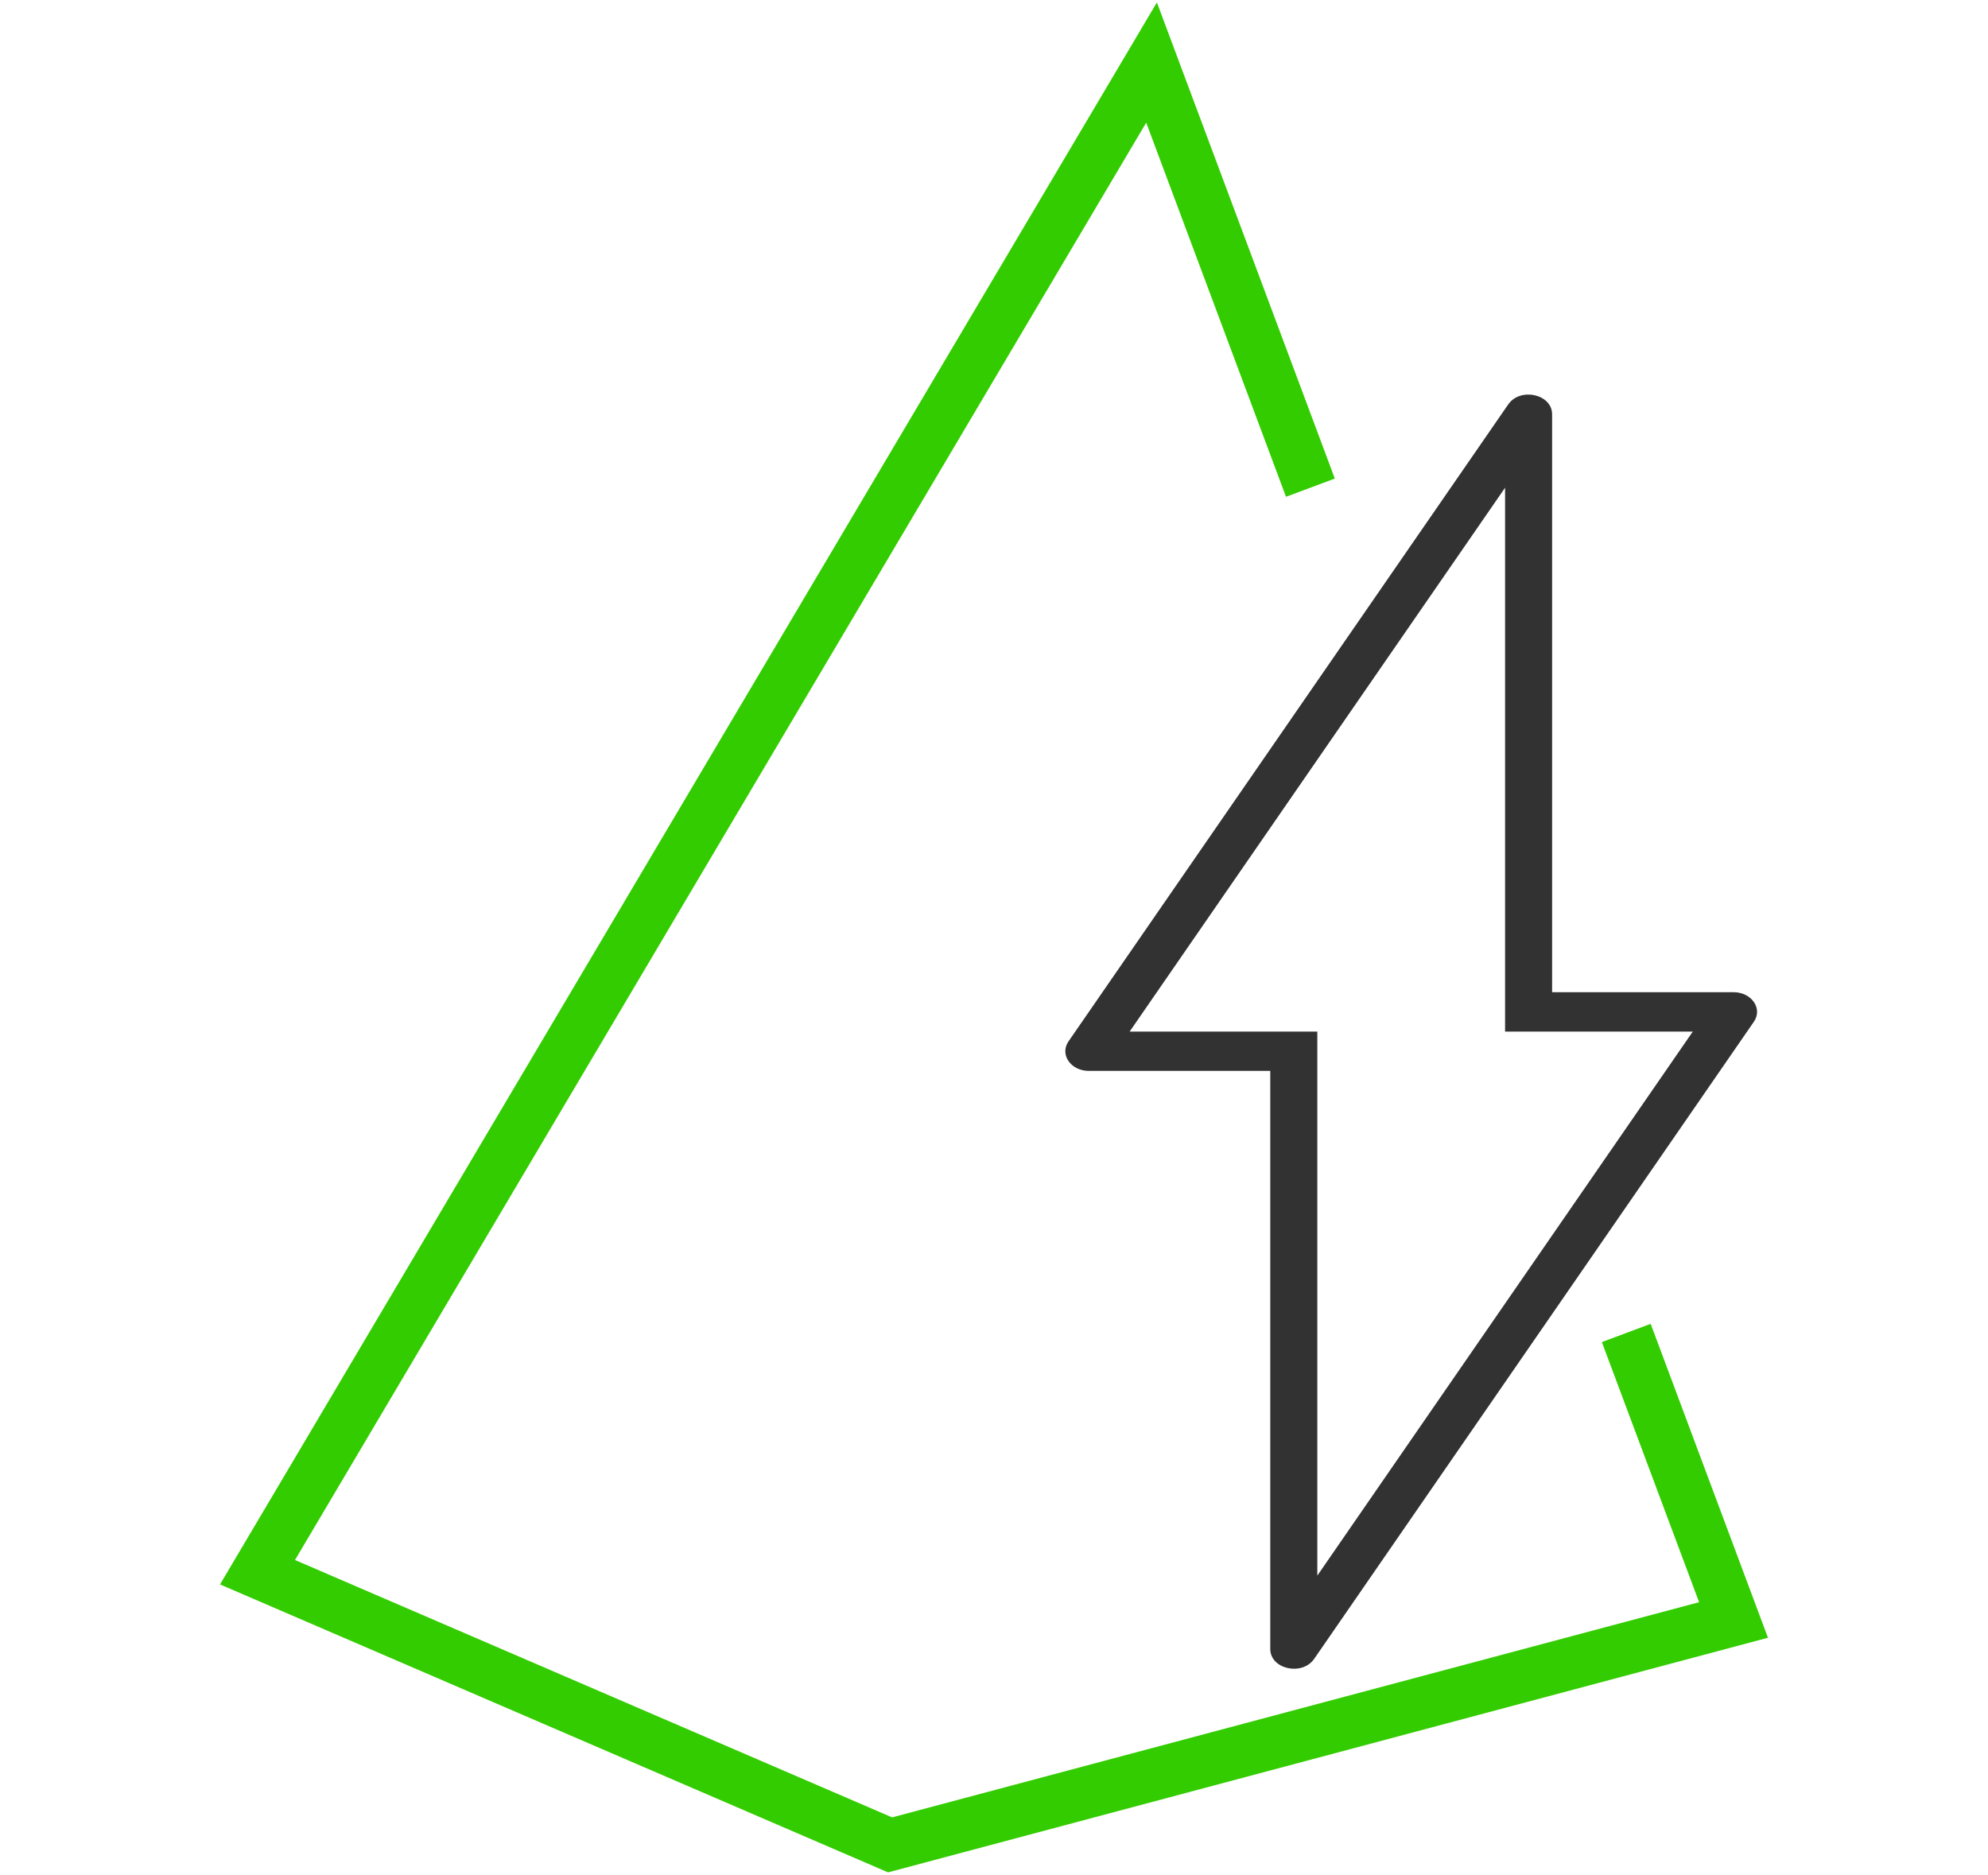
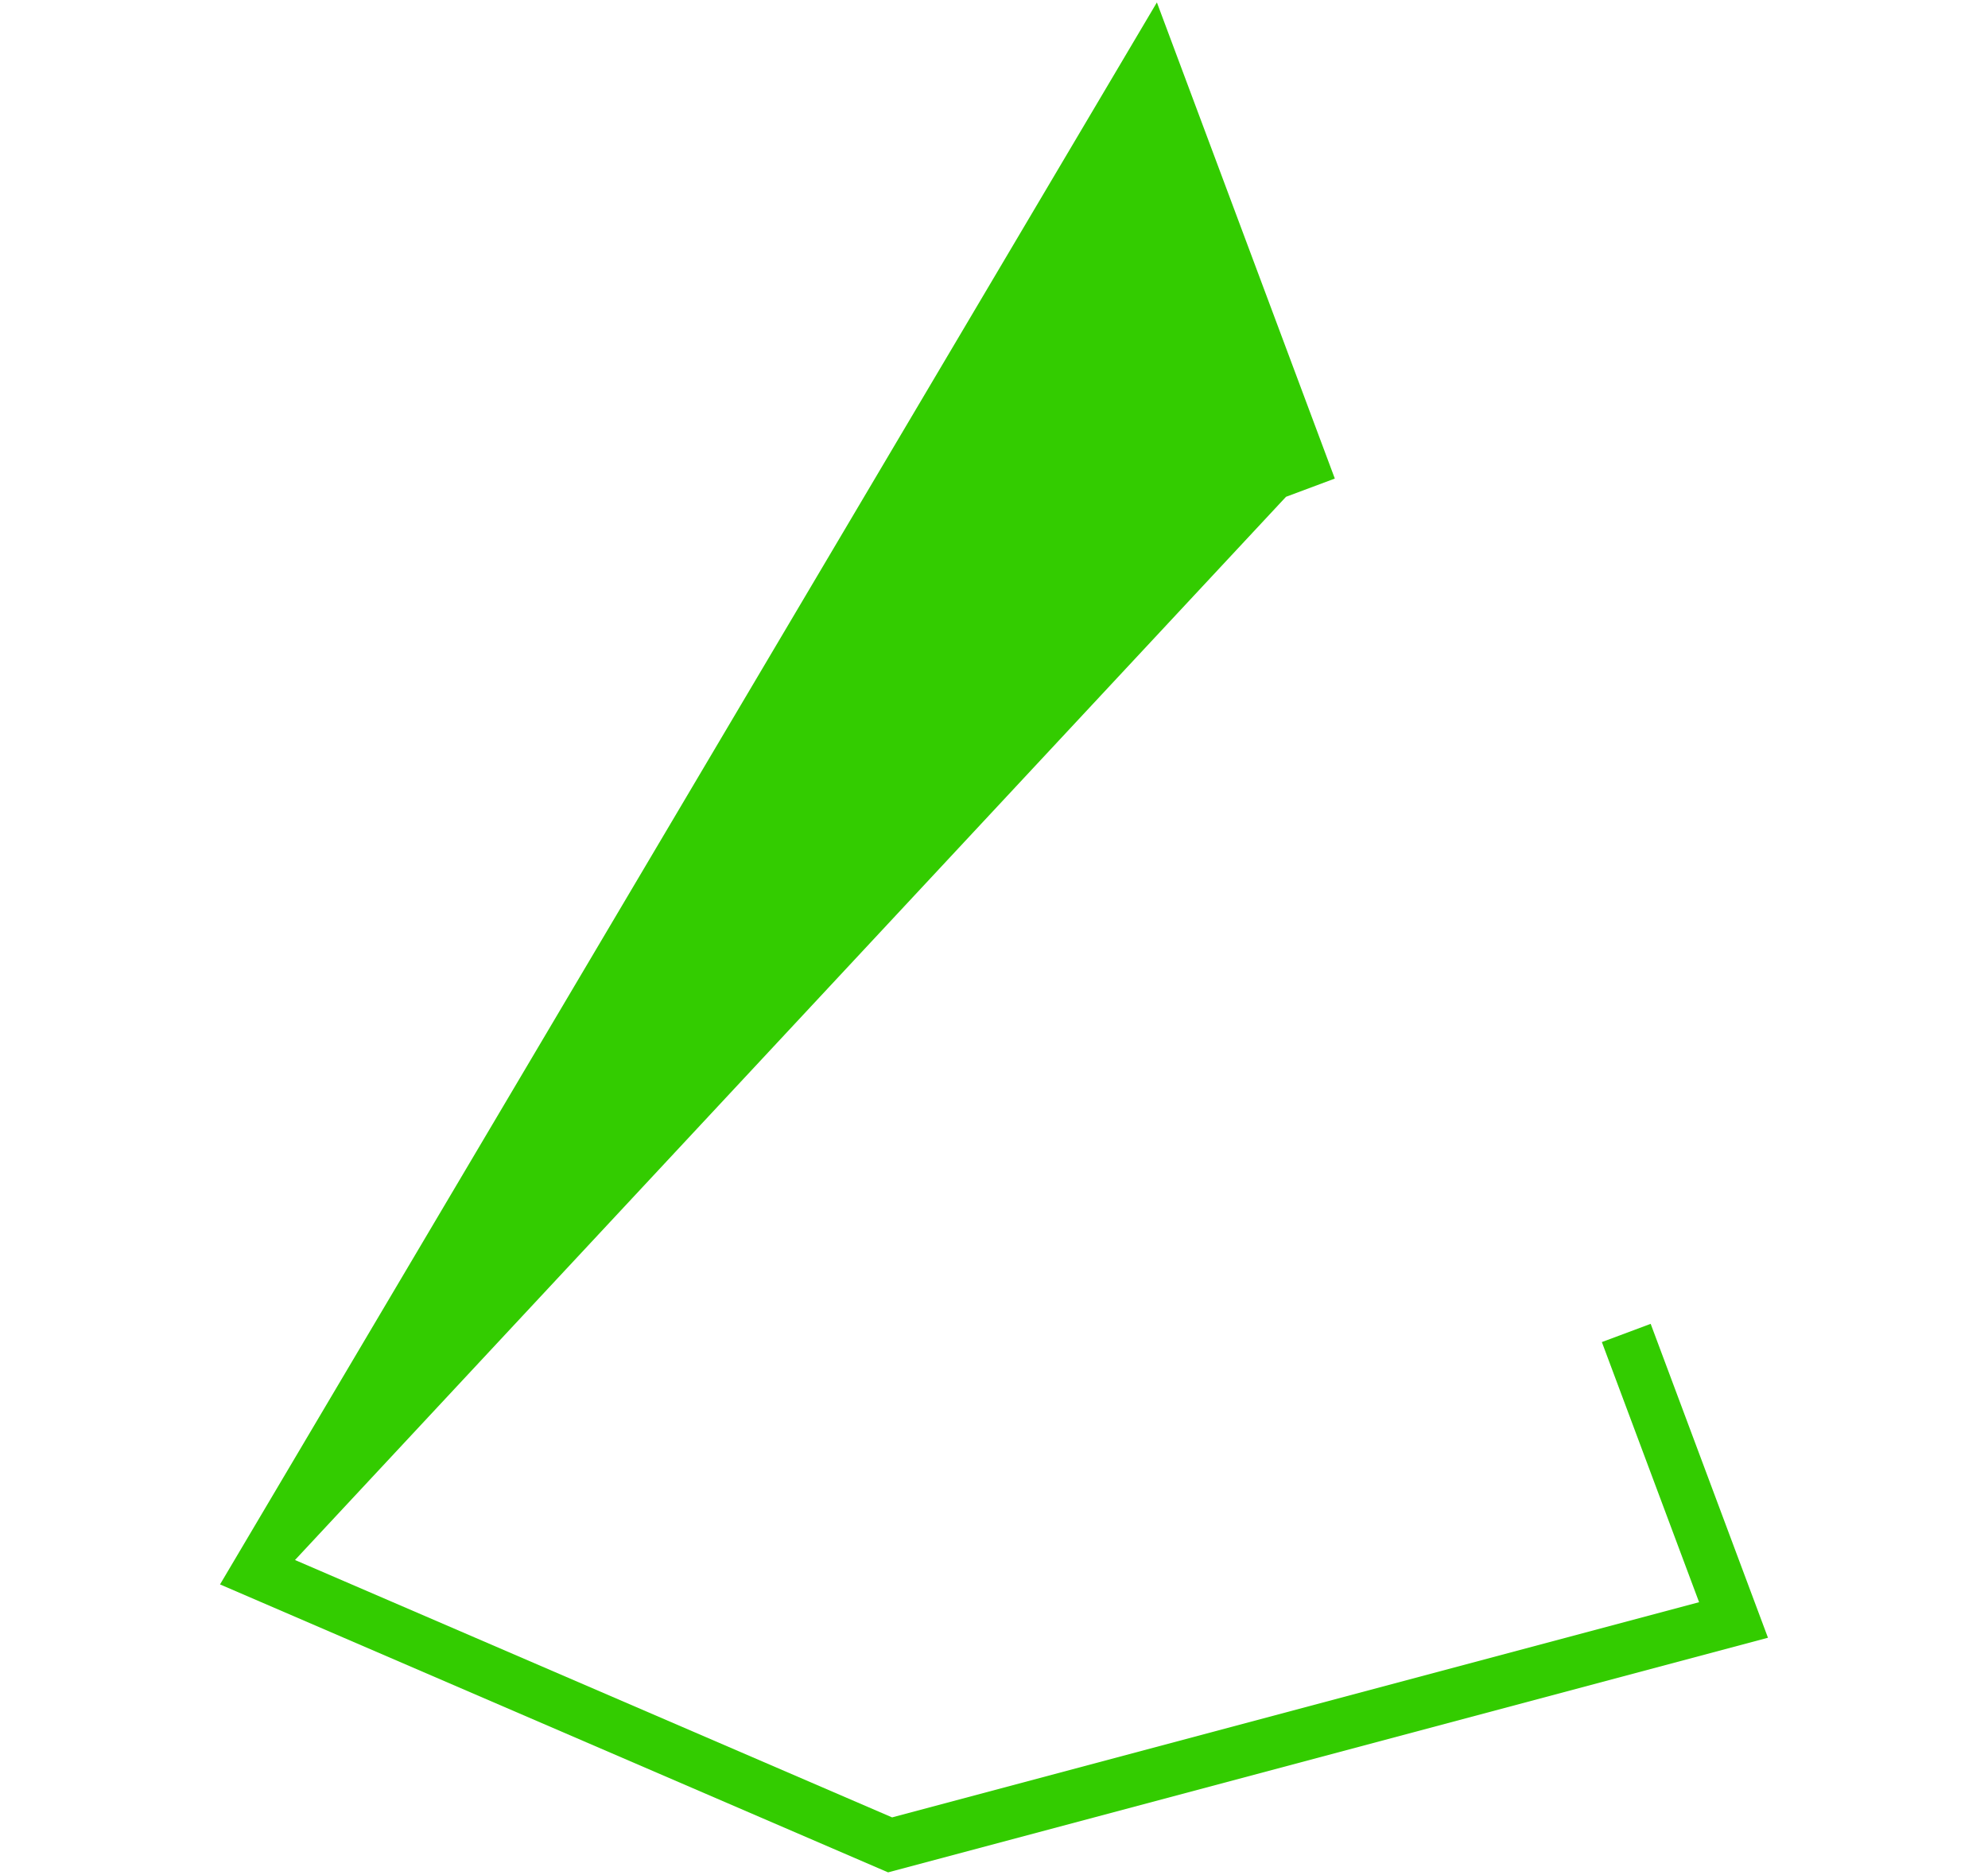
<svg xmlns="http://www.w3.org/2000/svg" version="1.1" id="Layer_1" x="0px" y="0px" viewBox="0 0 114.502 107.986" style="enable-background:new 0 0 114.502 107.986;" xml:space="preserve">
  <style type="text/css">
	.st0{fill:#33CC00;}
	.st1{fill:#323232;}
</style>
  <g id="Group_68">
    <g id="Group_75">
-       <path id="Path_129" class="st0" d="M51.151,107.847L12.673,91.261l53.96-91.122l10.248,27.426l-2.811,1.05L66.018,7.064    L16.991,89.855l34.392,14.825l46.479-12.394l-5.6-14.984l2.811-1.05l6.756,18.081L51.151,107.847z" />
+       <path id="Path_129" class="st0" d="M51.151,107.847L12.673,91.261l53.96-91.122l10.248,27.426l-2.811,1.05L16.991,89.855l34.392,14.825l46.479-12.394l-5.6-14.984l2.811-1.05l6.756,18.081L51.151,107.847z" />
      <g id="Gruppe_18">
-         <path id="Pfad_36" class="st1" d="M86.687,28.093v31.326h10.811L75.873,90.754V59.42H65.062L86.687,28.093 M86.869,23.293     l-25.327,36.69c-0.521,0.756,0.13,1.7,1.173,1.7h10.448v33.3c0,1.159,1.834,1.57,2.528,0.567l25.327-36.7     c0.522-0.756-0.13-1.7-1.173-1.7H89.396V23.861c0-1.159-1.834-1.57-2.527-0.566L86.869,23.293z" />
-       </g>
+         </g>
    </g>
  </g>
</svg>